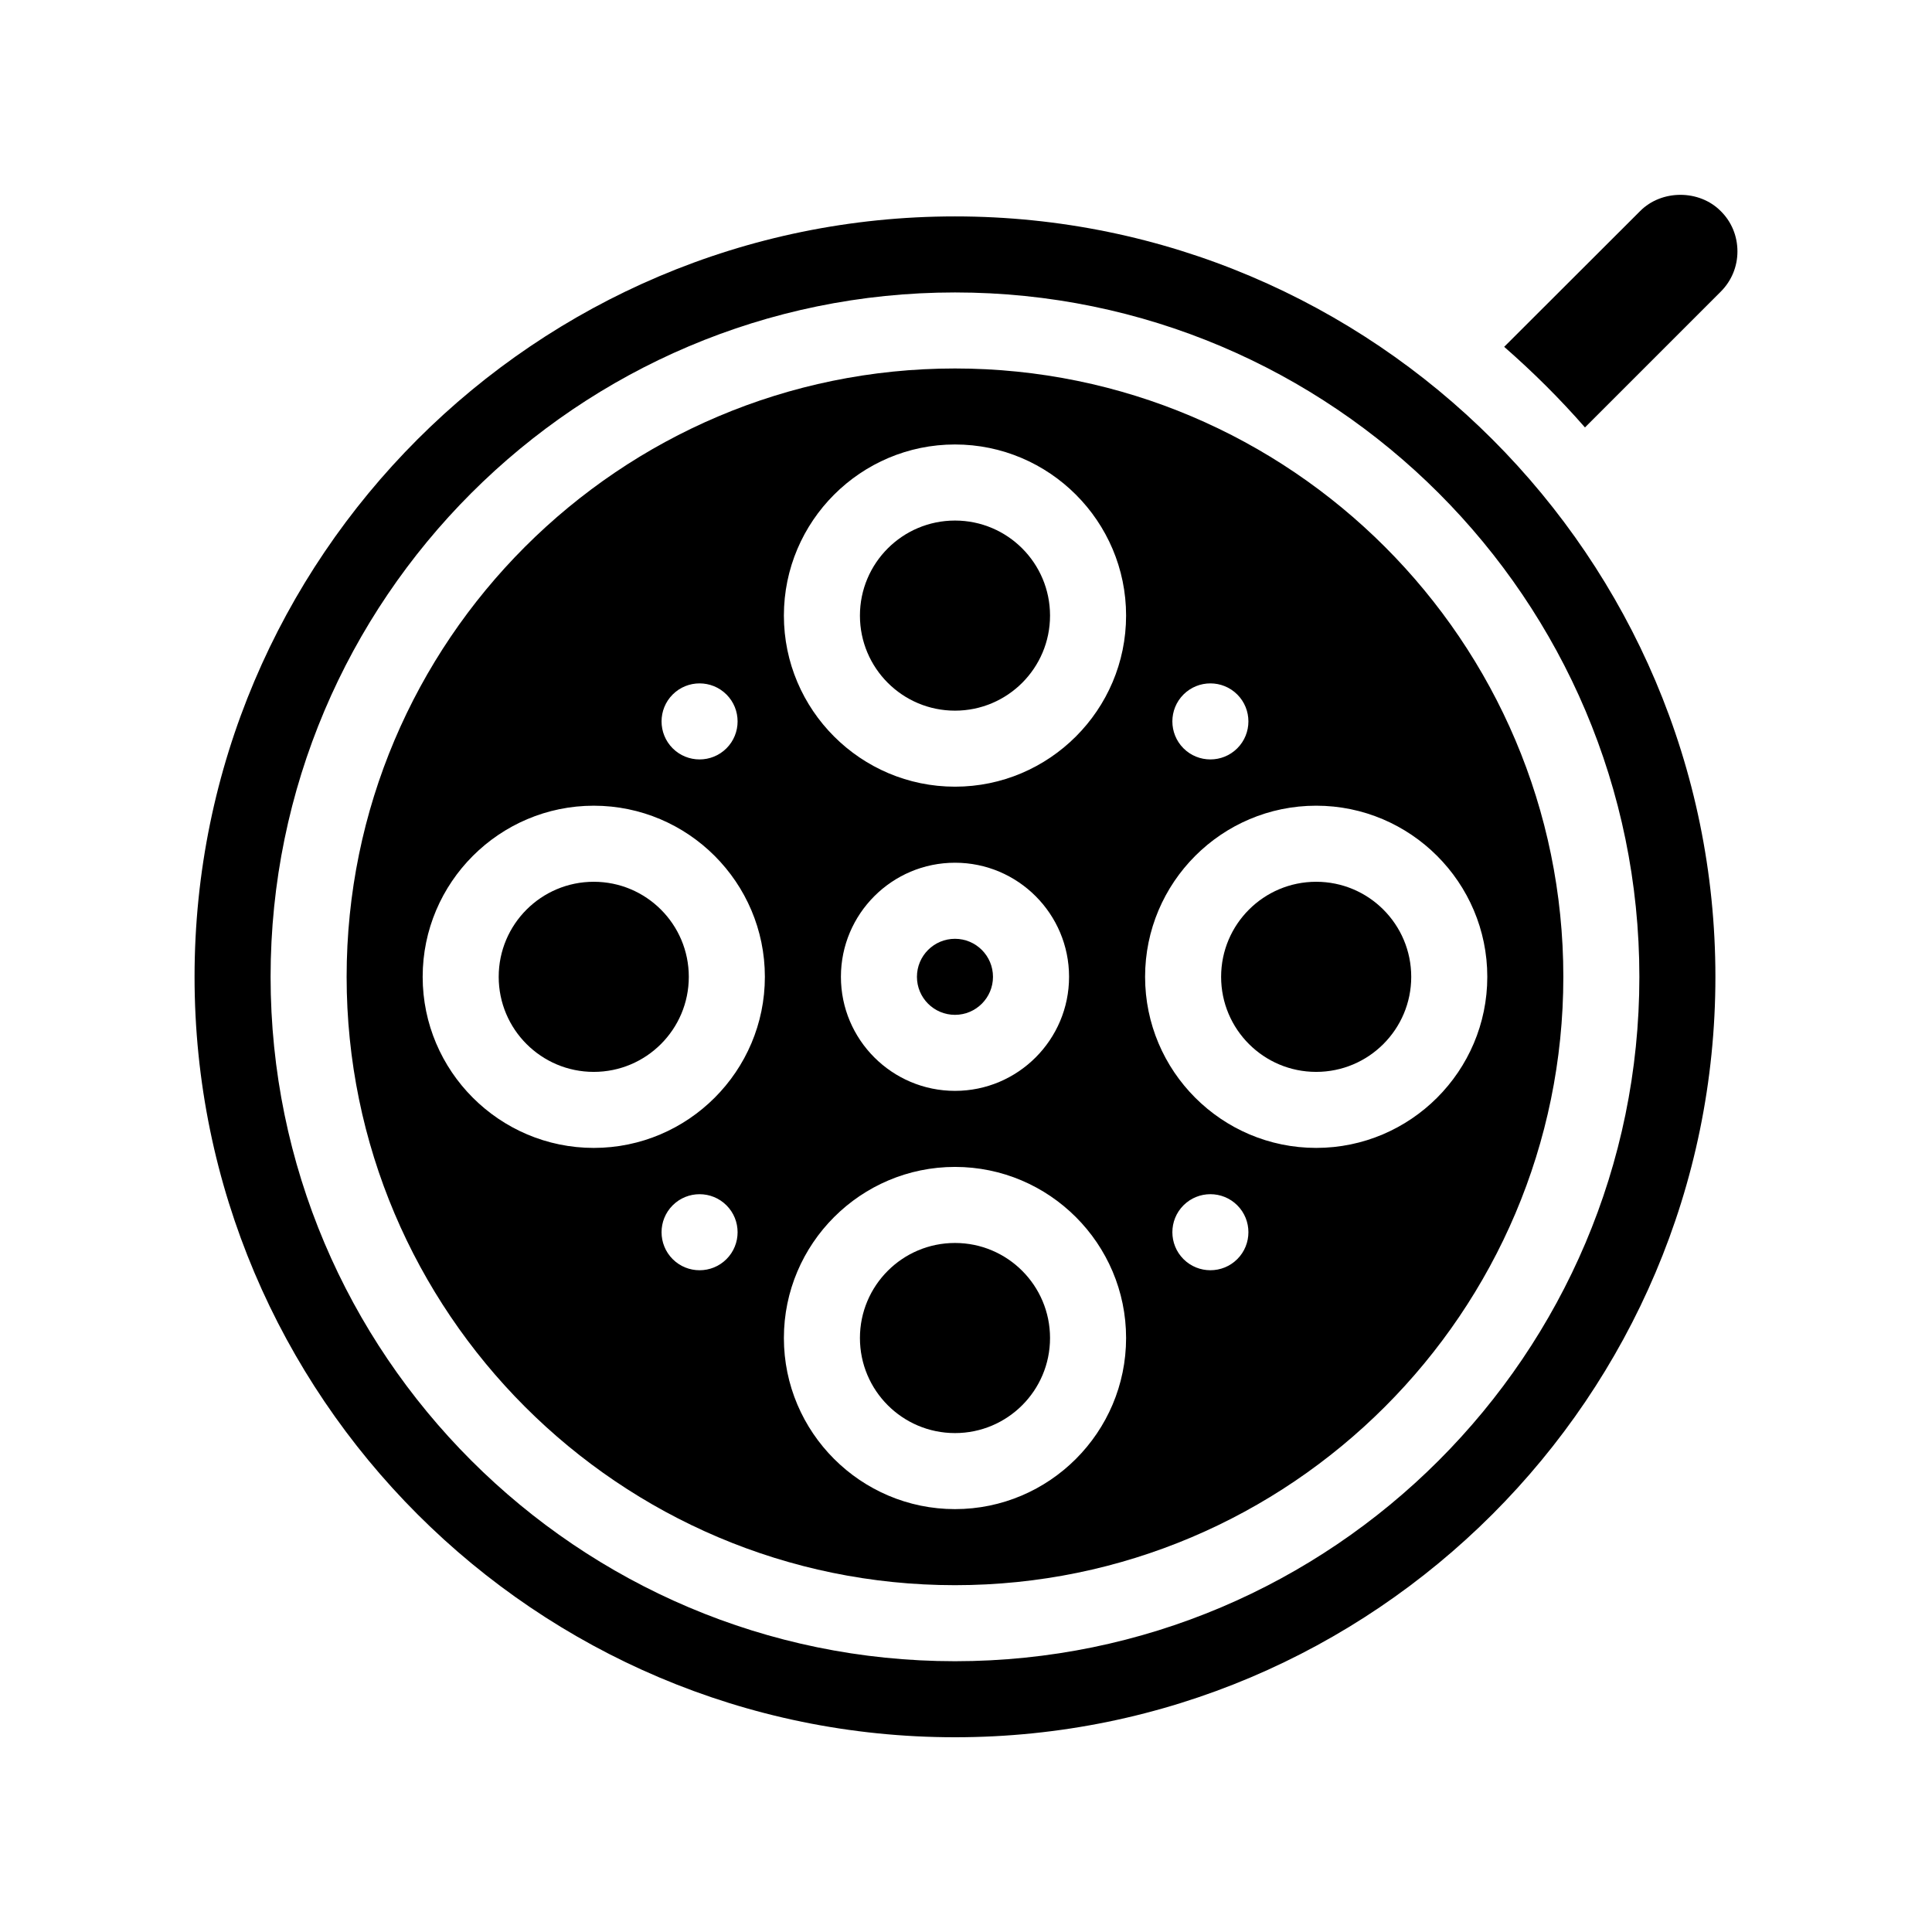
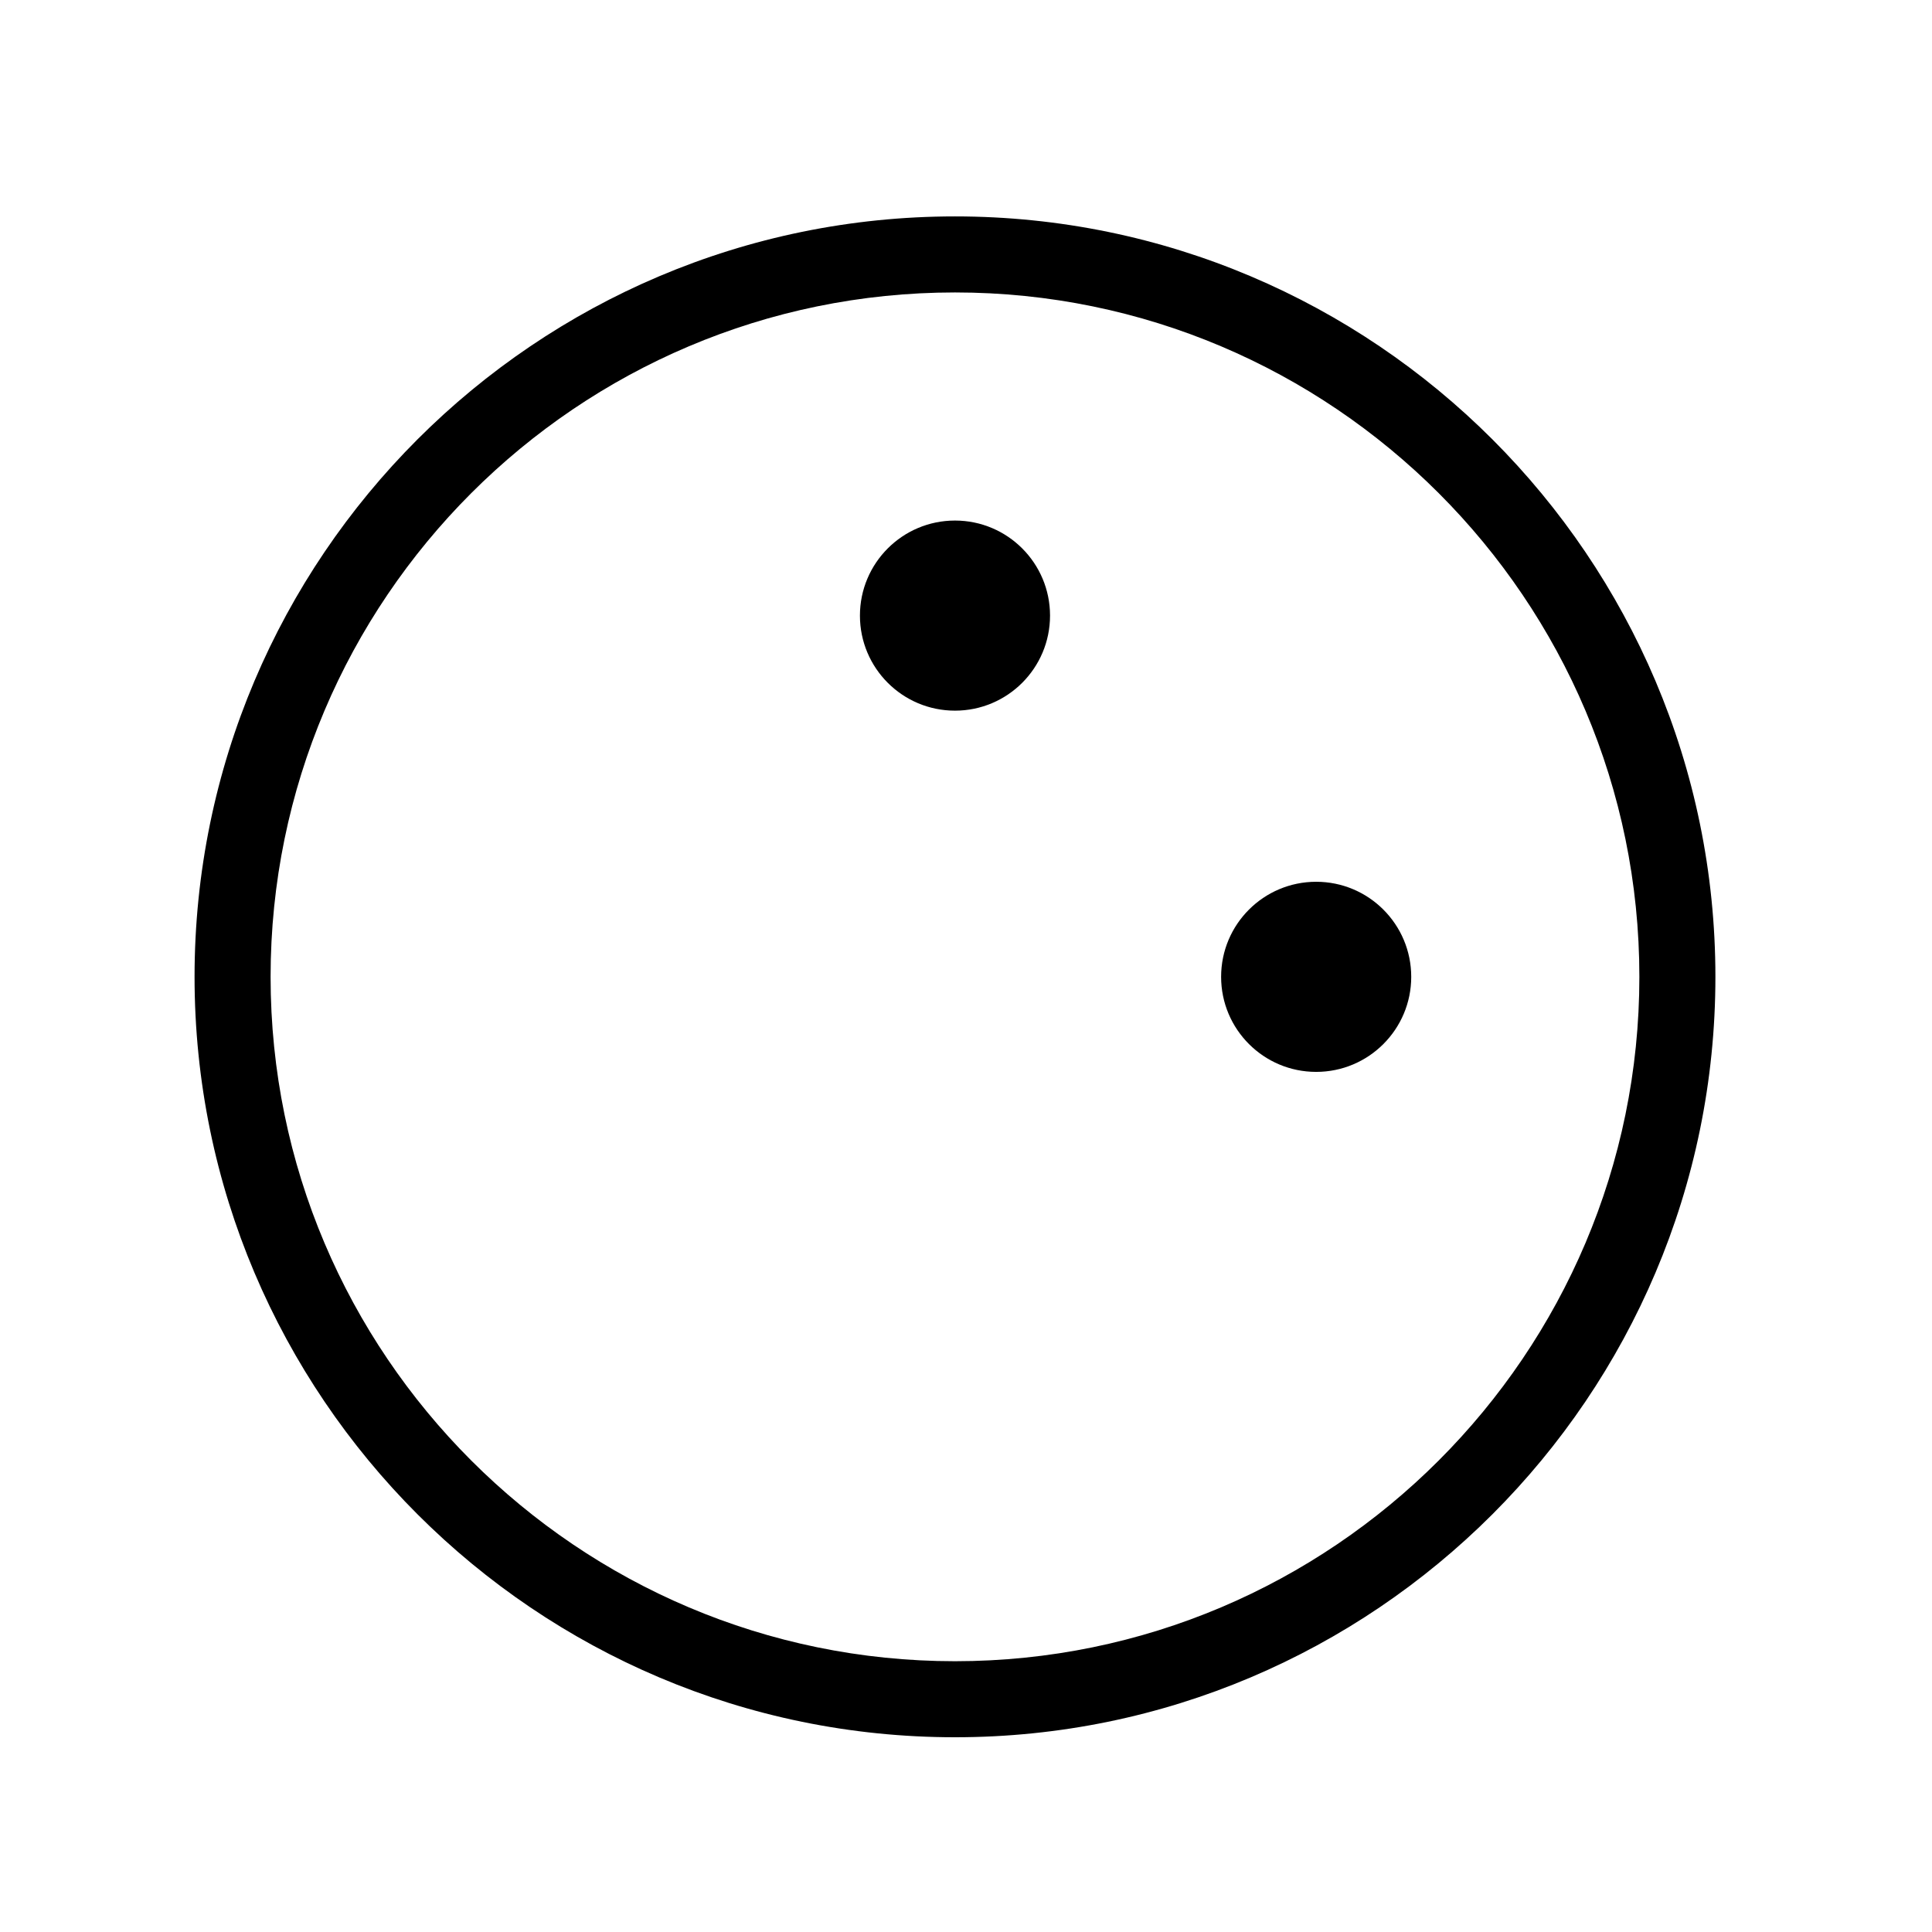
<svg xmlns="http://www.w3.org/2000/svg" fill="#000000" width="800px" height="800px" version="1.1" viewBox="144 144 512 512">
  <g>
-     <path d="m600.01 199.94c-5.691-5.742-15.668-5.742-21.363 0l-36.023 35.973c7.609 6.648 14.762 13.754 21.41 21.363l35.973-35.973c2.871-2.871 4.434-6.648 4.434-10.68 0.004-4.035-1.559-7.863-4.43-10.684z" />
    <path d="m397.08 201.35c-111.14 0-201.52 90.383-201.52 201.52s90.383 201.52 201.52 201.52c111.09 0 201.52-90.383 201.52-201.52s-90.434-201.52-201.52-201.52zm0 382.89c-100.01 0-181.37-81.367-181.37-181.37 0-100.01 81.367-181.37 181.37-181.37 100.01 0 181.37 81.367 181.37 181.37s-81.367 181.37-181.37 181.37z" />
-     <path d="m397.08 241.65c-88.922 0-161.22 72.297-161.22 161.22 0 88.871 72.297 161.22 161.22 161.22 88.871 0 161.22-72.348 161.22-161.22 0-88.922-72.348-161.22-161.22-161.22zm60.555 86.402c3.93-3.93 10.328-3.93 14.258 0 3.93 3.93 3.93 10.328 0 14.258s-10.328 3.93-14.258 0c-3.93-3.93-3.93-10.328 0-14.258zm-135.37 0c3.93-3.93 10.328-3.93 14.258 0 3.93 3.93 3.93 10.328 0 14.258-3.93 3.93-10.328 3.93-14.258 0-3.93-3.93-3.93-10.328 0-14.258zm14.258 149.63c-3.93 3.93-10.328 3.93-14.258 0-3.93-3.93-3.93-10.328 0-14.258 3.93-3.93 10.328-3.93 14.258 0 3.93 3.93 3.93 10.328 0 14.258zm-35.168-29.473c-24.988 0-45.344-20.355-45.344-45.344 0-24.988 20.355-45.344 45.344-45.344 24.988 0 45.344 20.355 45.344 45.344 0 24.988-20.355 45.344-45.344 45.344zm95.727 95.723c-24.988 0-45.344-20.355-45.344-45.344s20.355-45.344 45.344-45.344 45.344 20.355 45.344 45.344c-0.004 24.988-20.355 45.344-45.344 45.344zm-30.23-141.07c0-16.676 13.551-30.23 30.23-30.23 16.676 0 30.23 13.551 30.23 30.23 0 16.676-13.551 30.23-30.23 30.23-16.68-0.004-30.23-13.555-30.23-30.23zm30.23-50.383c-24.988 0-45.344-20.355-45.344-45.344s20.355-45.344 45.344-45.344 45.344 20.355 45.344 45.344c-0.004 24.992-20.355 45.344-45.344 45.344zm74.812 125.2c-3.93 3.93-10.328 3.93-14.258 0-3.93-3.93-3.93-10.328 0-14.258 3.93-3.93 10.328-3.93 14.258 0 3.93 3.93 3.93 10.328 0 14.258zm66.254-74.816c0 24.988-20.355 45.344-45.344 45.344-25.039 0-45.344-20.355-45.344-45.344 0-24.988 20.305-45.344 45.344-45.344 24.988 0 45.344 20.355 45.344 45.344z" />
-     <path d="m407.15 402.87c0 5.562-4.512 10.074-10.074 10.074-5.566 0-10.078-4.512-10.078-10.074 0-5.566 4.512-10.078 10.078-10.078 5.562 0 10.074 4.512 10.074 10.078" />
    <path d="m517.99 402.87c0 13.91-11.281 25.191-25.191 25.191-13.914 0-25.191-11.281-25.191-25.191 0-13.914 11.277-25.191 25.191-25.191 13.91 0 25.191 11.277 25.191 25.191" />
-     <path d="m326.54 402.87c0 13.91-11.277 25.191-25.191 25.191-13.91 0-25.188-11.281-25.188-25.191 0-13.914 11.277-25.191 25.188-25.191 13.914 0 25.191 11.277 25.191 25.191" />
-     <path d="m422.27 498.59c0 13.914-11.277 25.191-25.188 25.191-13.914 0-25.191-11.277-25.191-25.191 0-13.91 11.277-25.191 25.191-25.191 13.91 0 25.188 11.281 25.188 25.191" />
    <path d="m422.27 307.14c0 13.914-11.277 25.191-25.188 25.191-13.914 0-25.191-11.277-25.191-25.191 0-13.91 11.277-25.188 25.191-25.188 13.91 0 25.188 11.277 25.188 25.188" />
  </g>
</svg>